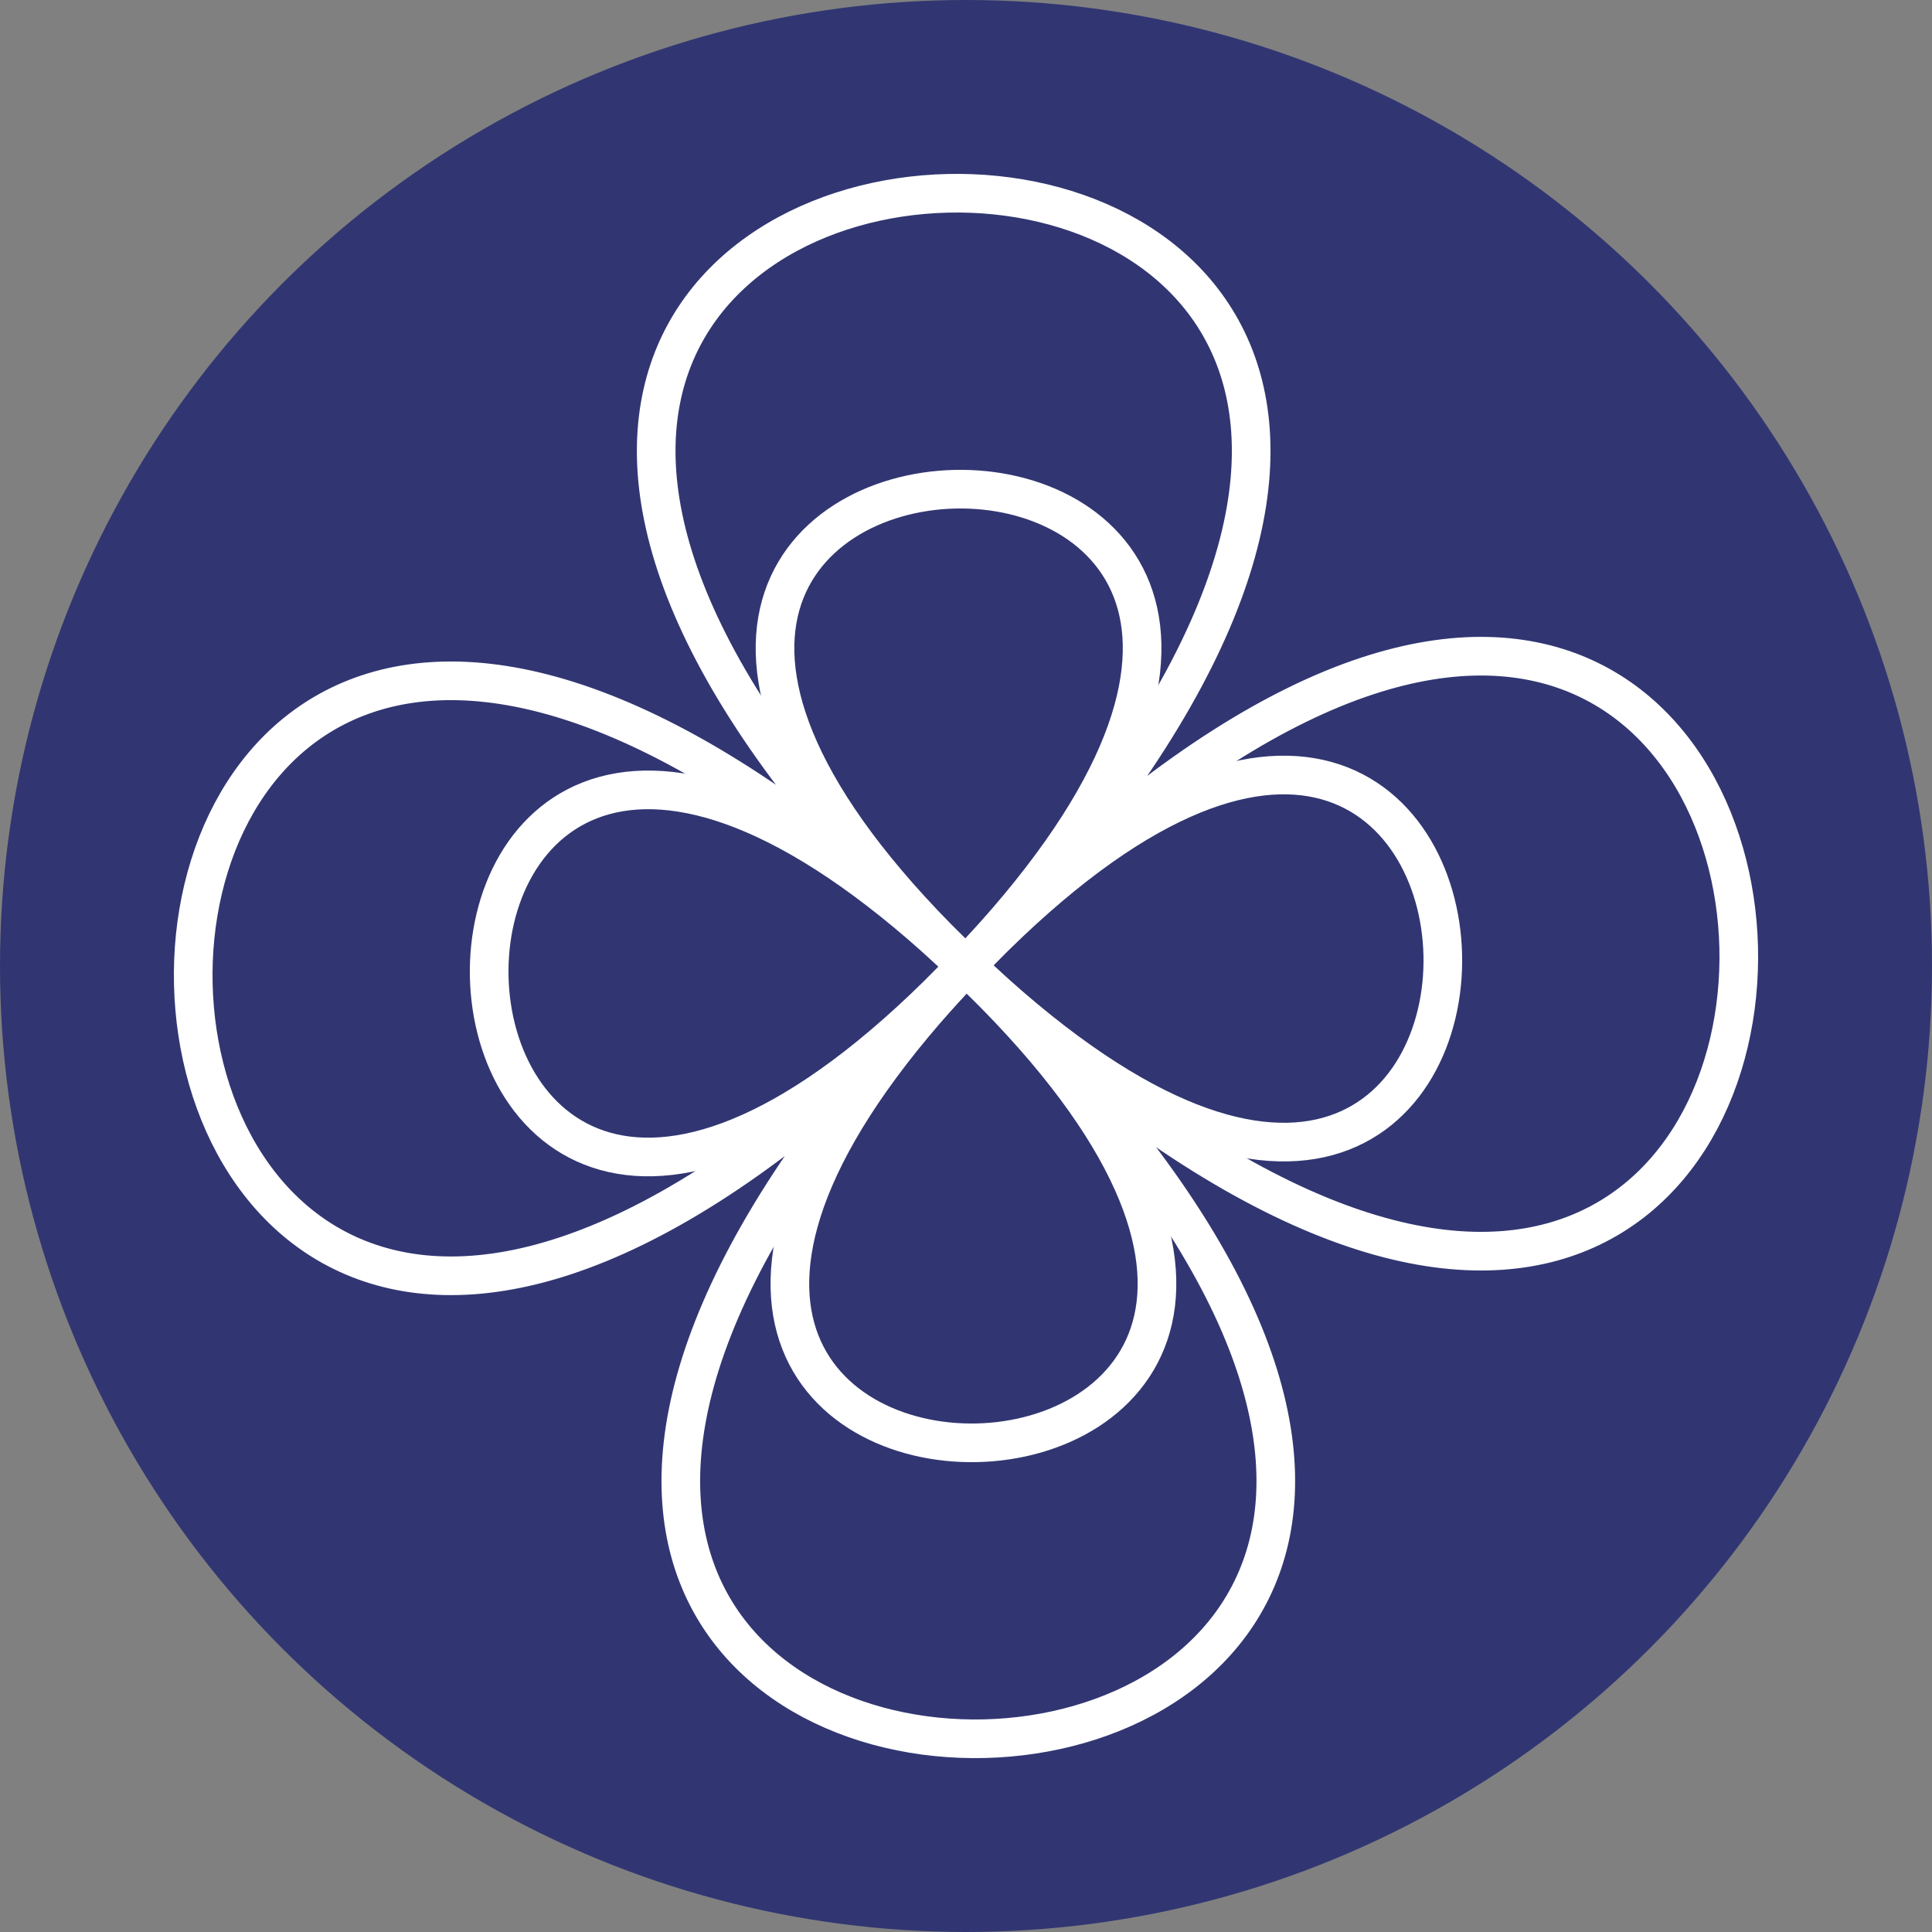
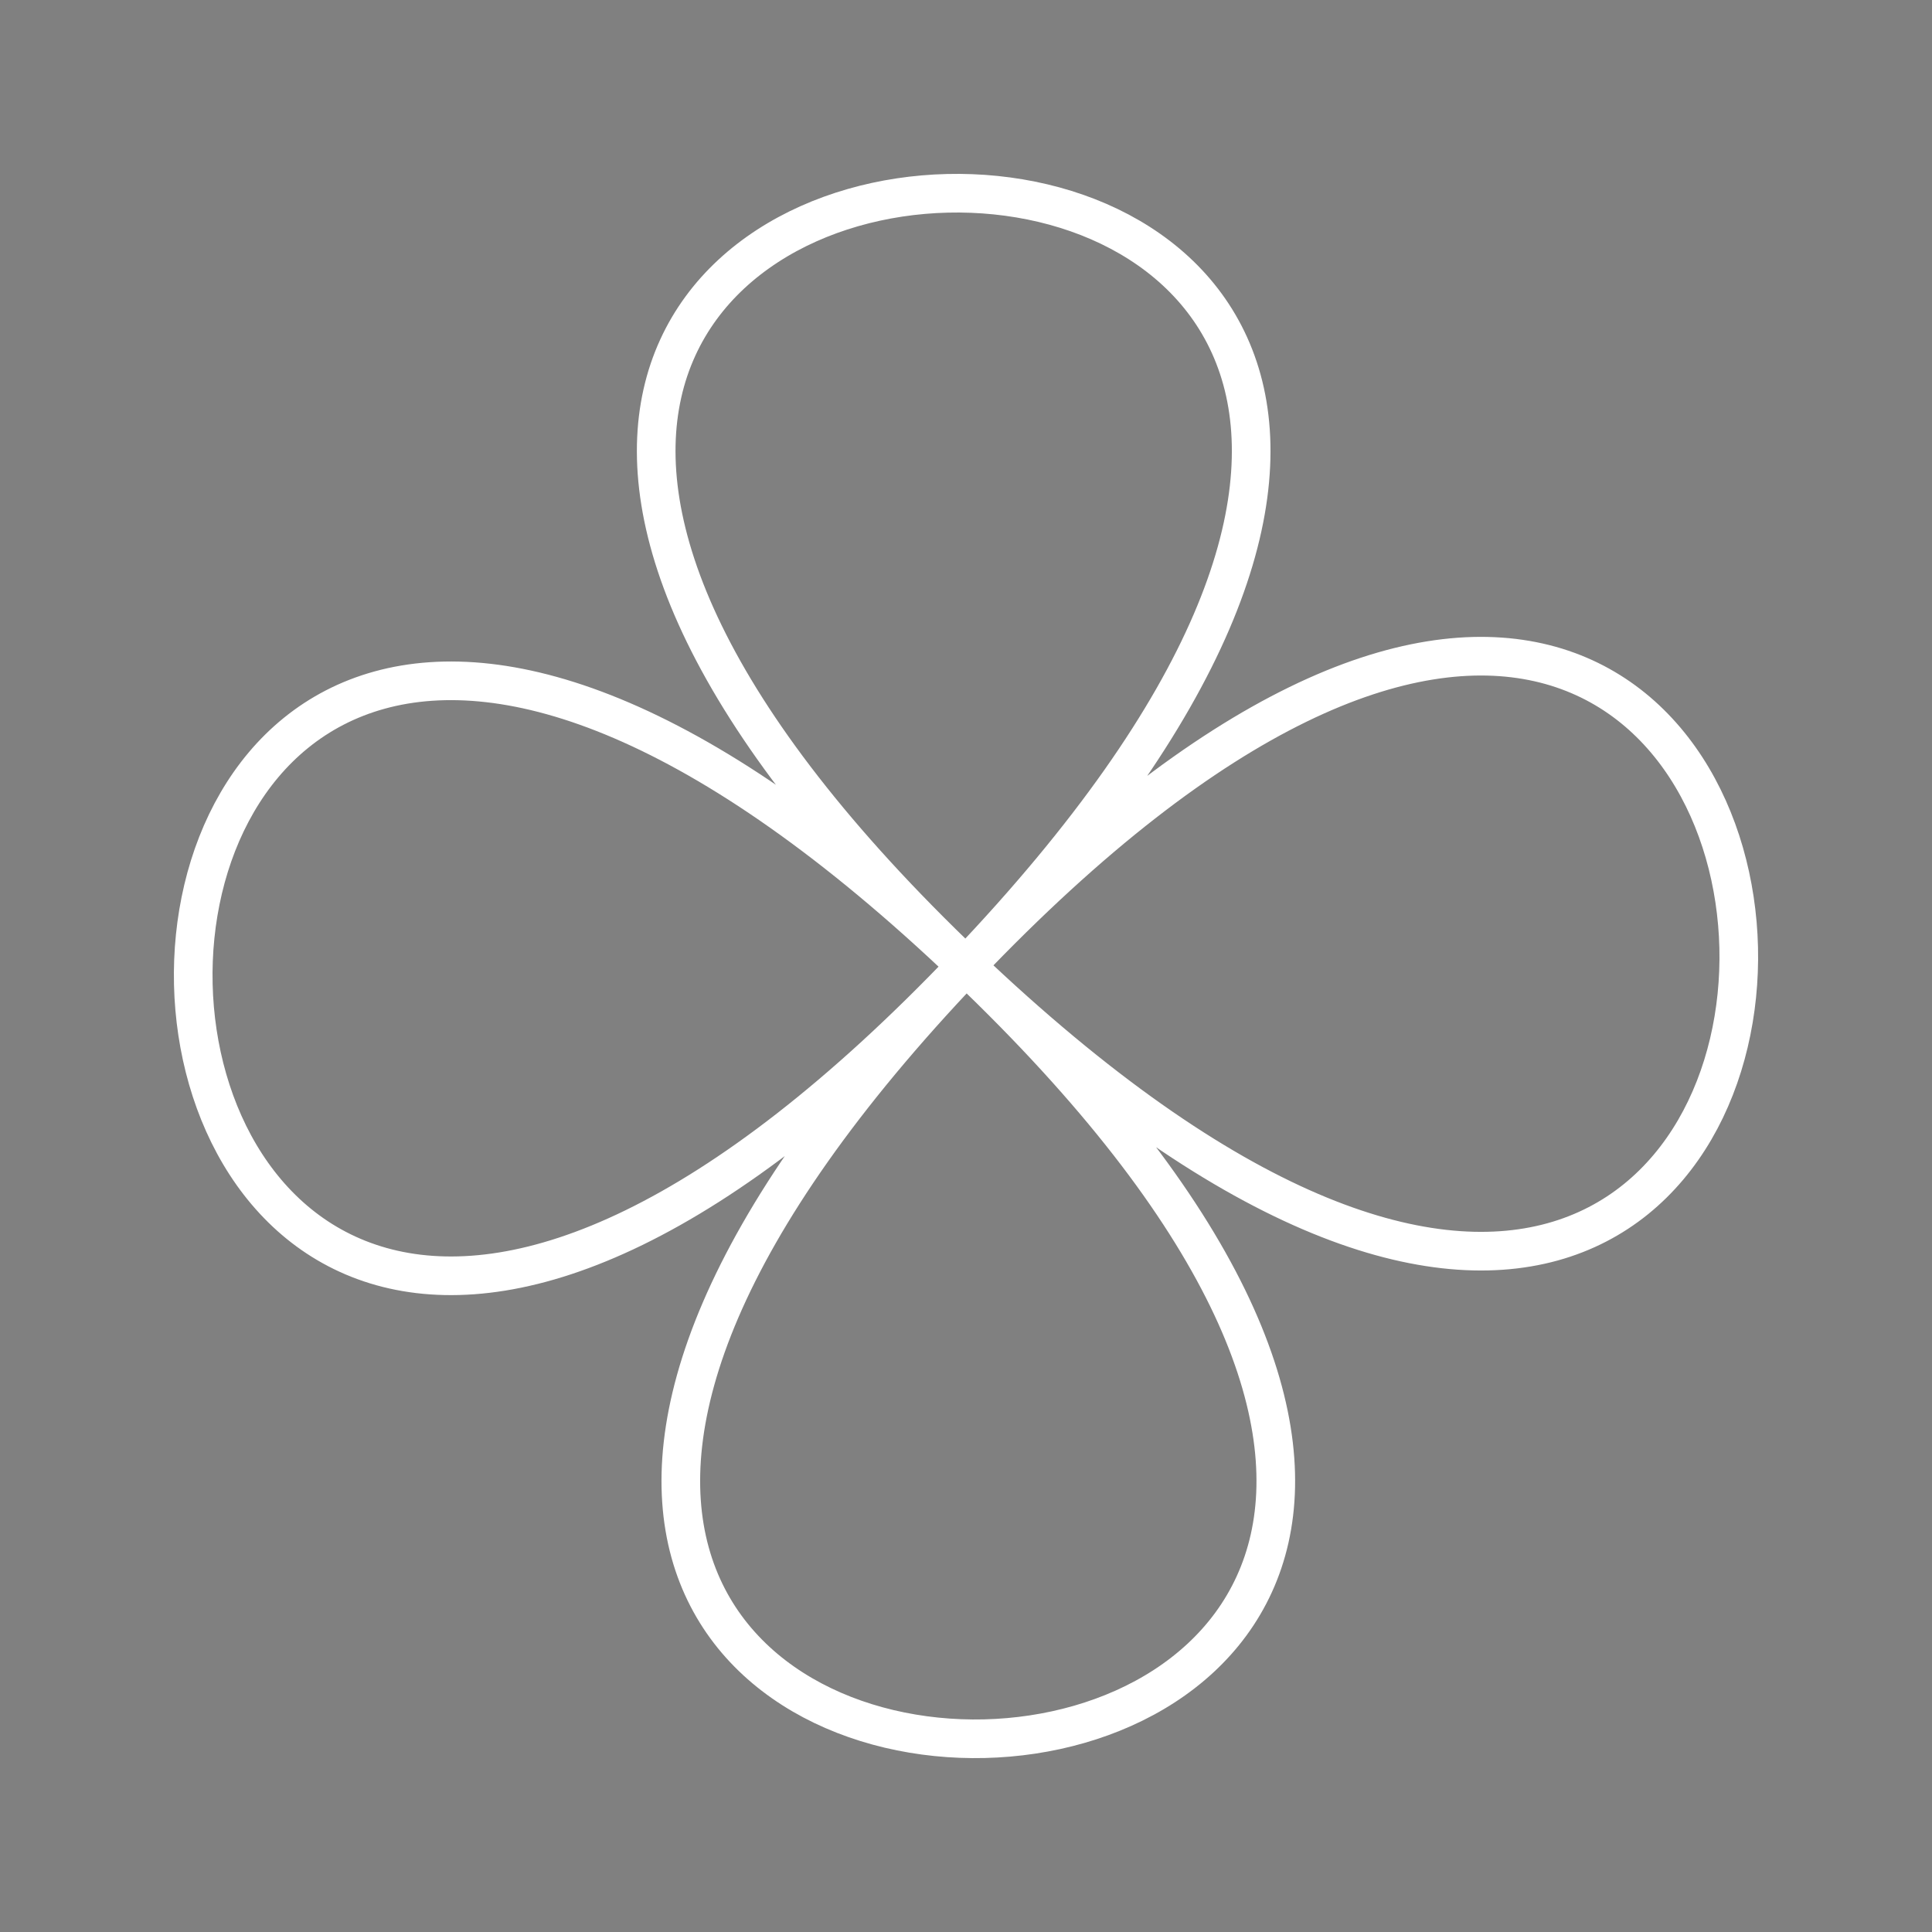
<svg xmlns="http://www.w3.org/2000/svg" width="80" height="80" viewBox="0 0 80 80" fill="none">
  <rect x="0" y="0" width="80" height="80" fill="#808080" stroke="none" />
-   <circle cx="40" cy="40" r="40" fill="#313672" />
-   <path d="M40 40C39.788 40.212 40.212 39.788 40 40ZM40 40C-1.641 83.68 83.68 81.641 40 40ZM40 40C-3.68 -1.641 -1.641 83.68 40 40ZM40 40C-3.68 -1.641 81.641 -3.68 40 40ZM40 40C81.641 -3.68 83.68 81.641 40 40Z" stroke="white" stroke-width="1.6" stroke-miterlimit="10" stroke-linecap="round" stroke-linejoin="round" />
-   <path d="M40 40C39.872 40.127 40.127 39.873 40 40ZM40 40C14.293 66.939 66.939 65.707 40 40ZM40 40C13.061 14.293 14.293 66.939 40 40ZM40 40C13.061 14.293 65.707 13.061 40 40ZM40 40C65.707 13.061 66.939 65.707 40 40Z" stroke="white" stroke-width="1.6" stroke-miterlimit="10" stroke-linecap="round" stroke-linejoin="round" />
+   <path d="M40 40C39.788 40.212 40.212 39.788 40 40ZM40 40C-1.641 83.68 83.68 81.641 40 40ZM40 40C-3.68 -1.641 -1.641 83.68 40 40ZM40 40C-3.68 -1.641 81.641 -3.68 40 40ZM40 40C81.641 -3.68 83.68 81.641 40 40" stroke="white" stroke-width="1.6" stroke-miterlimit="10" stroke-linecap="round" stroke-linejoin="round" />
</svg>